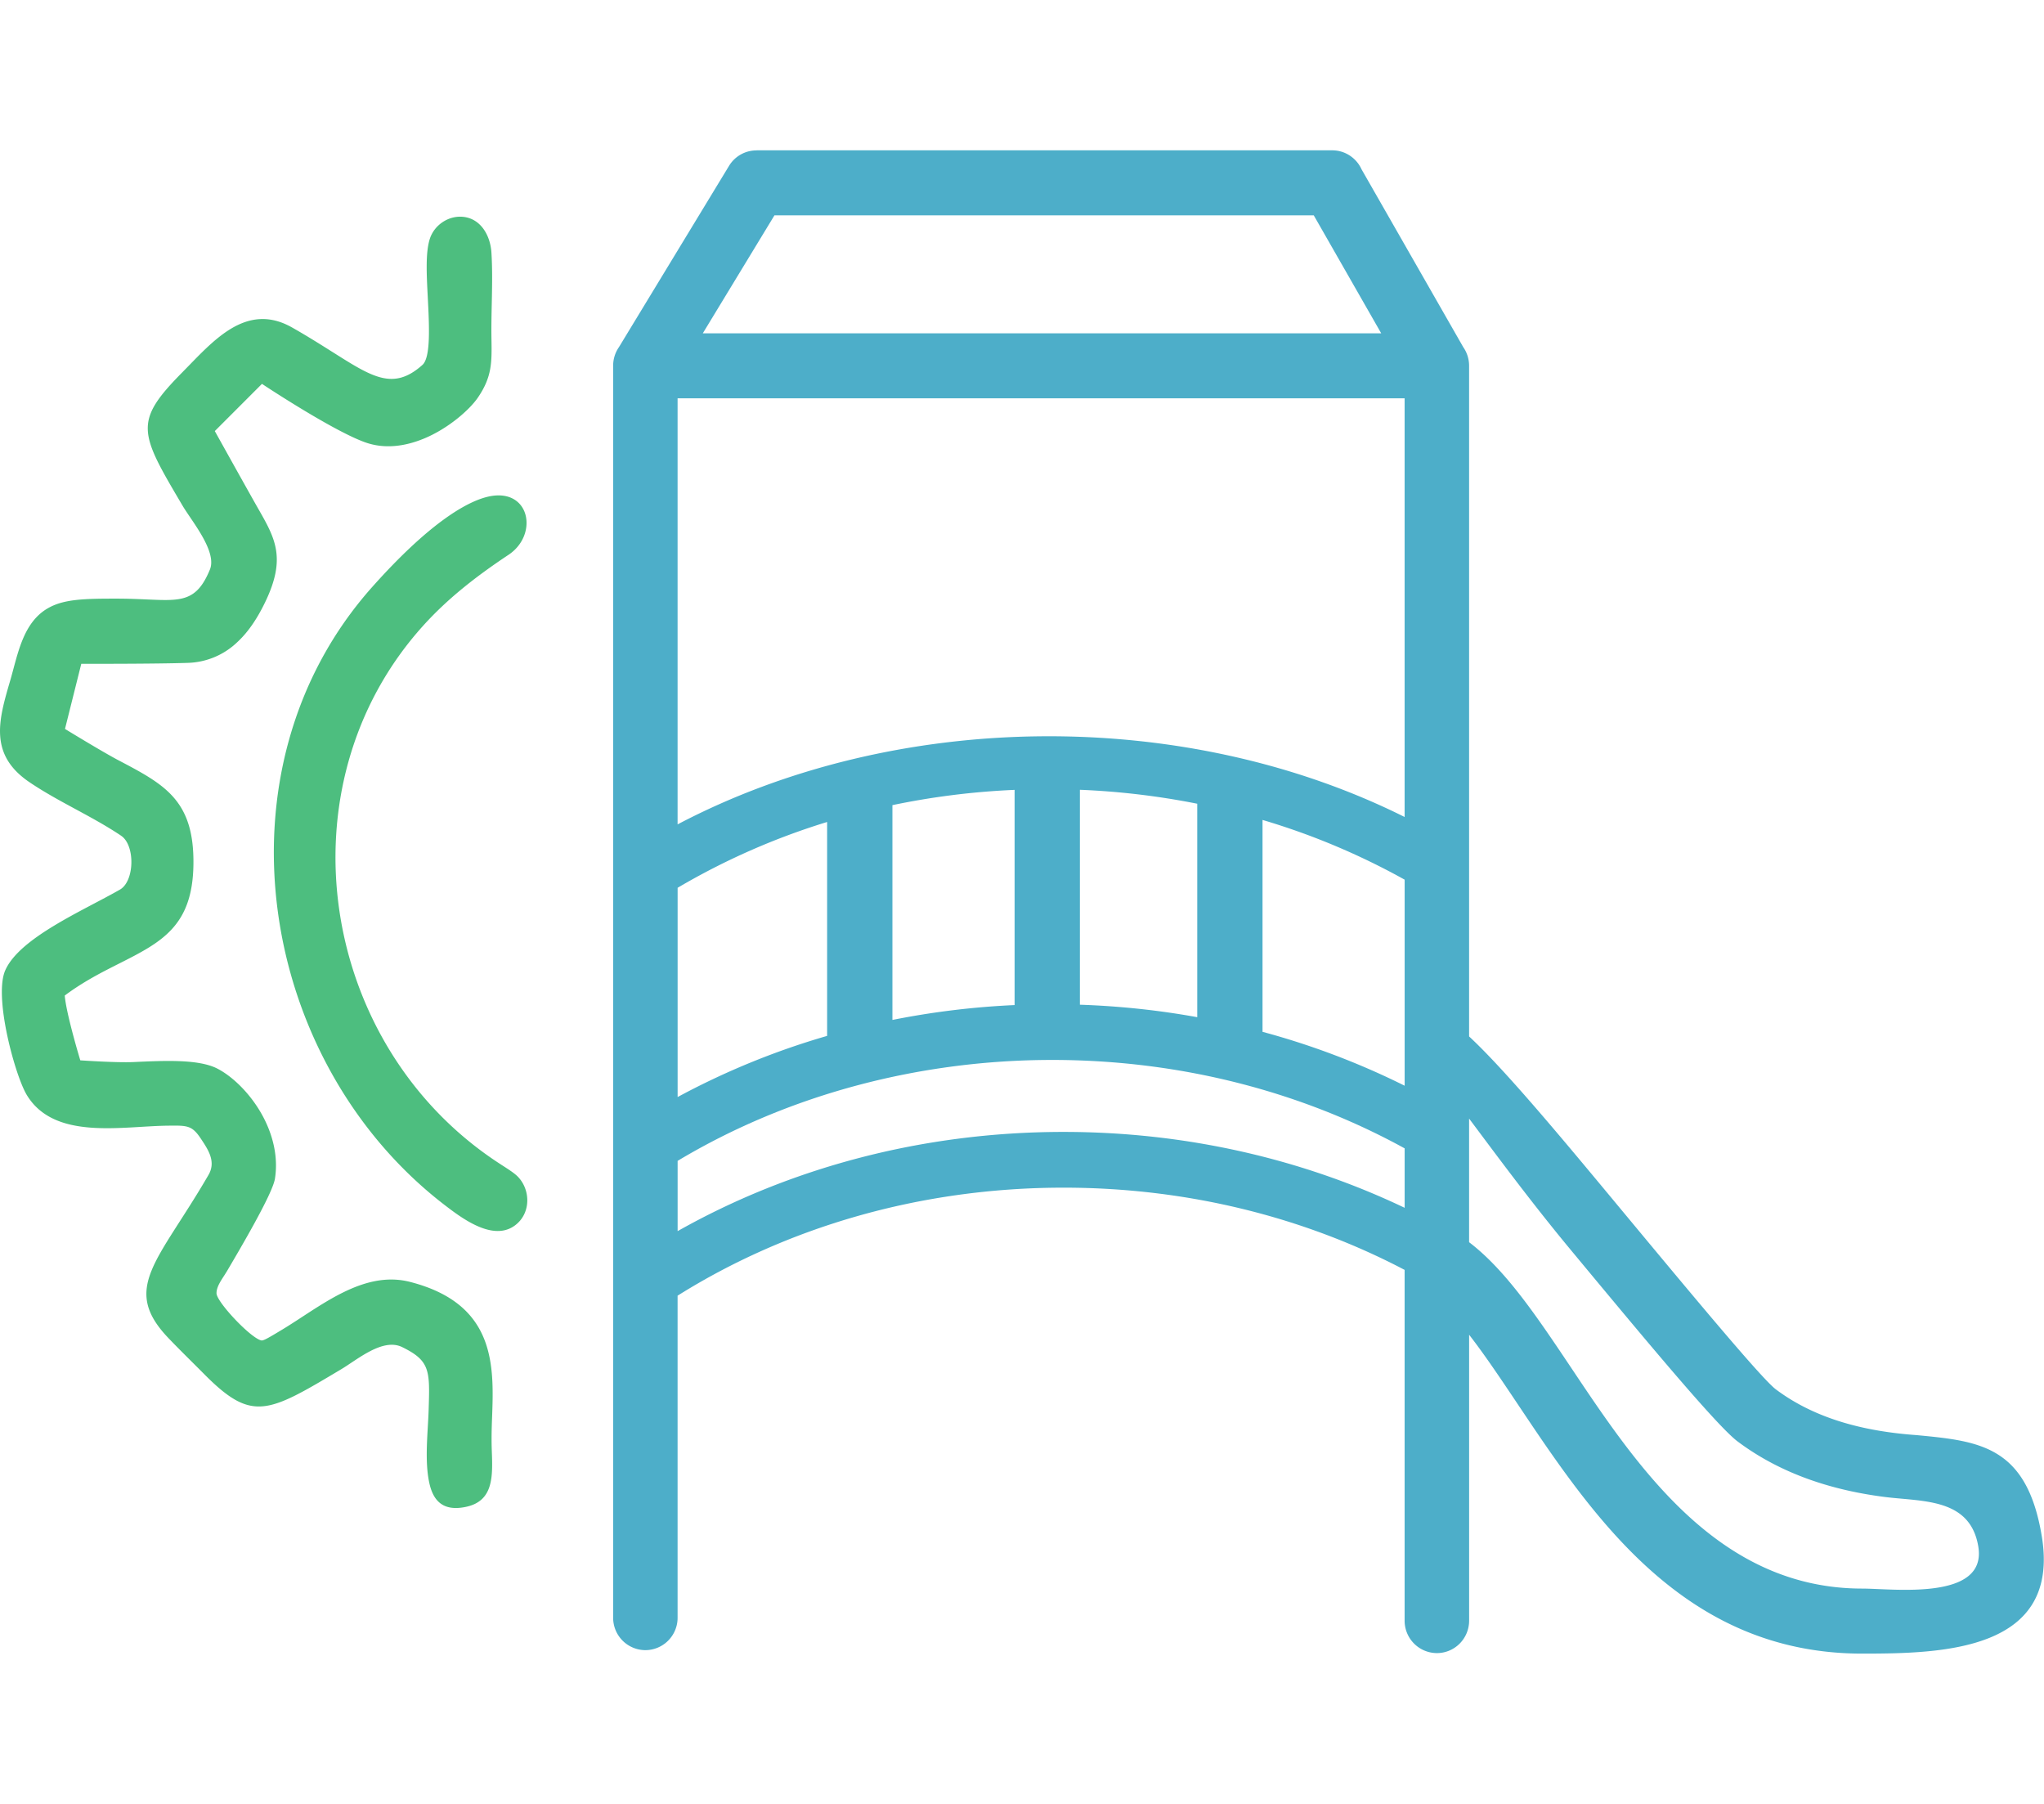
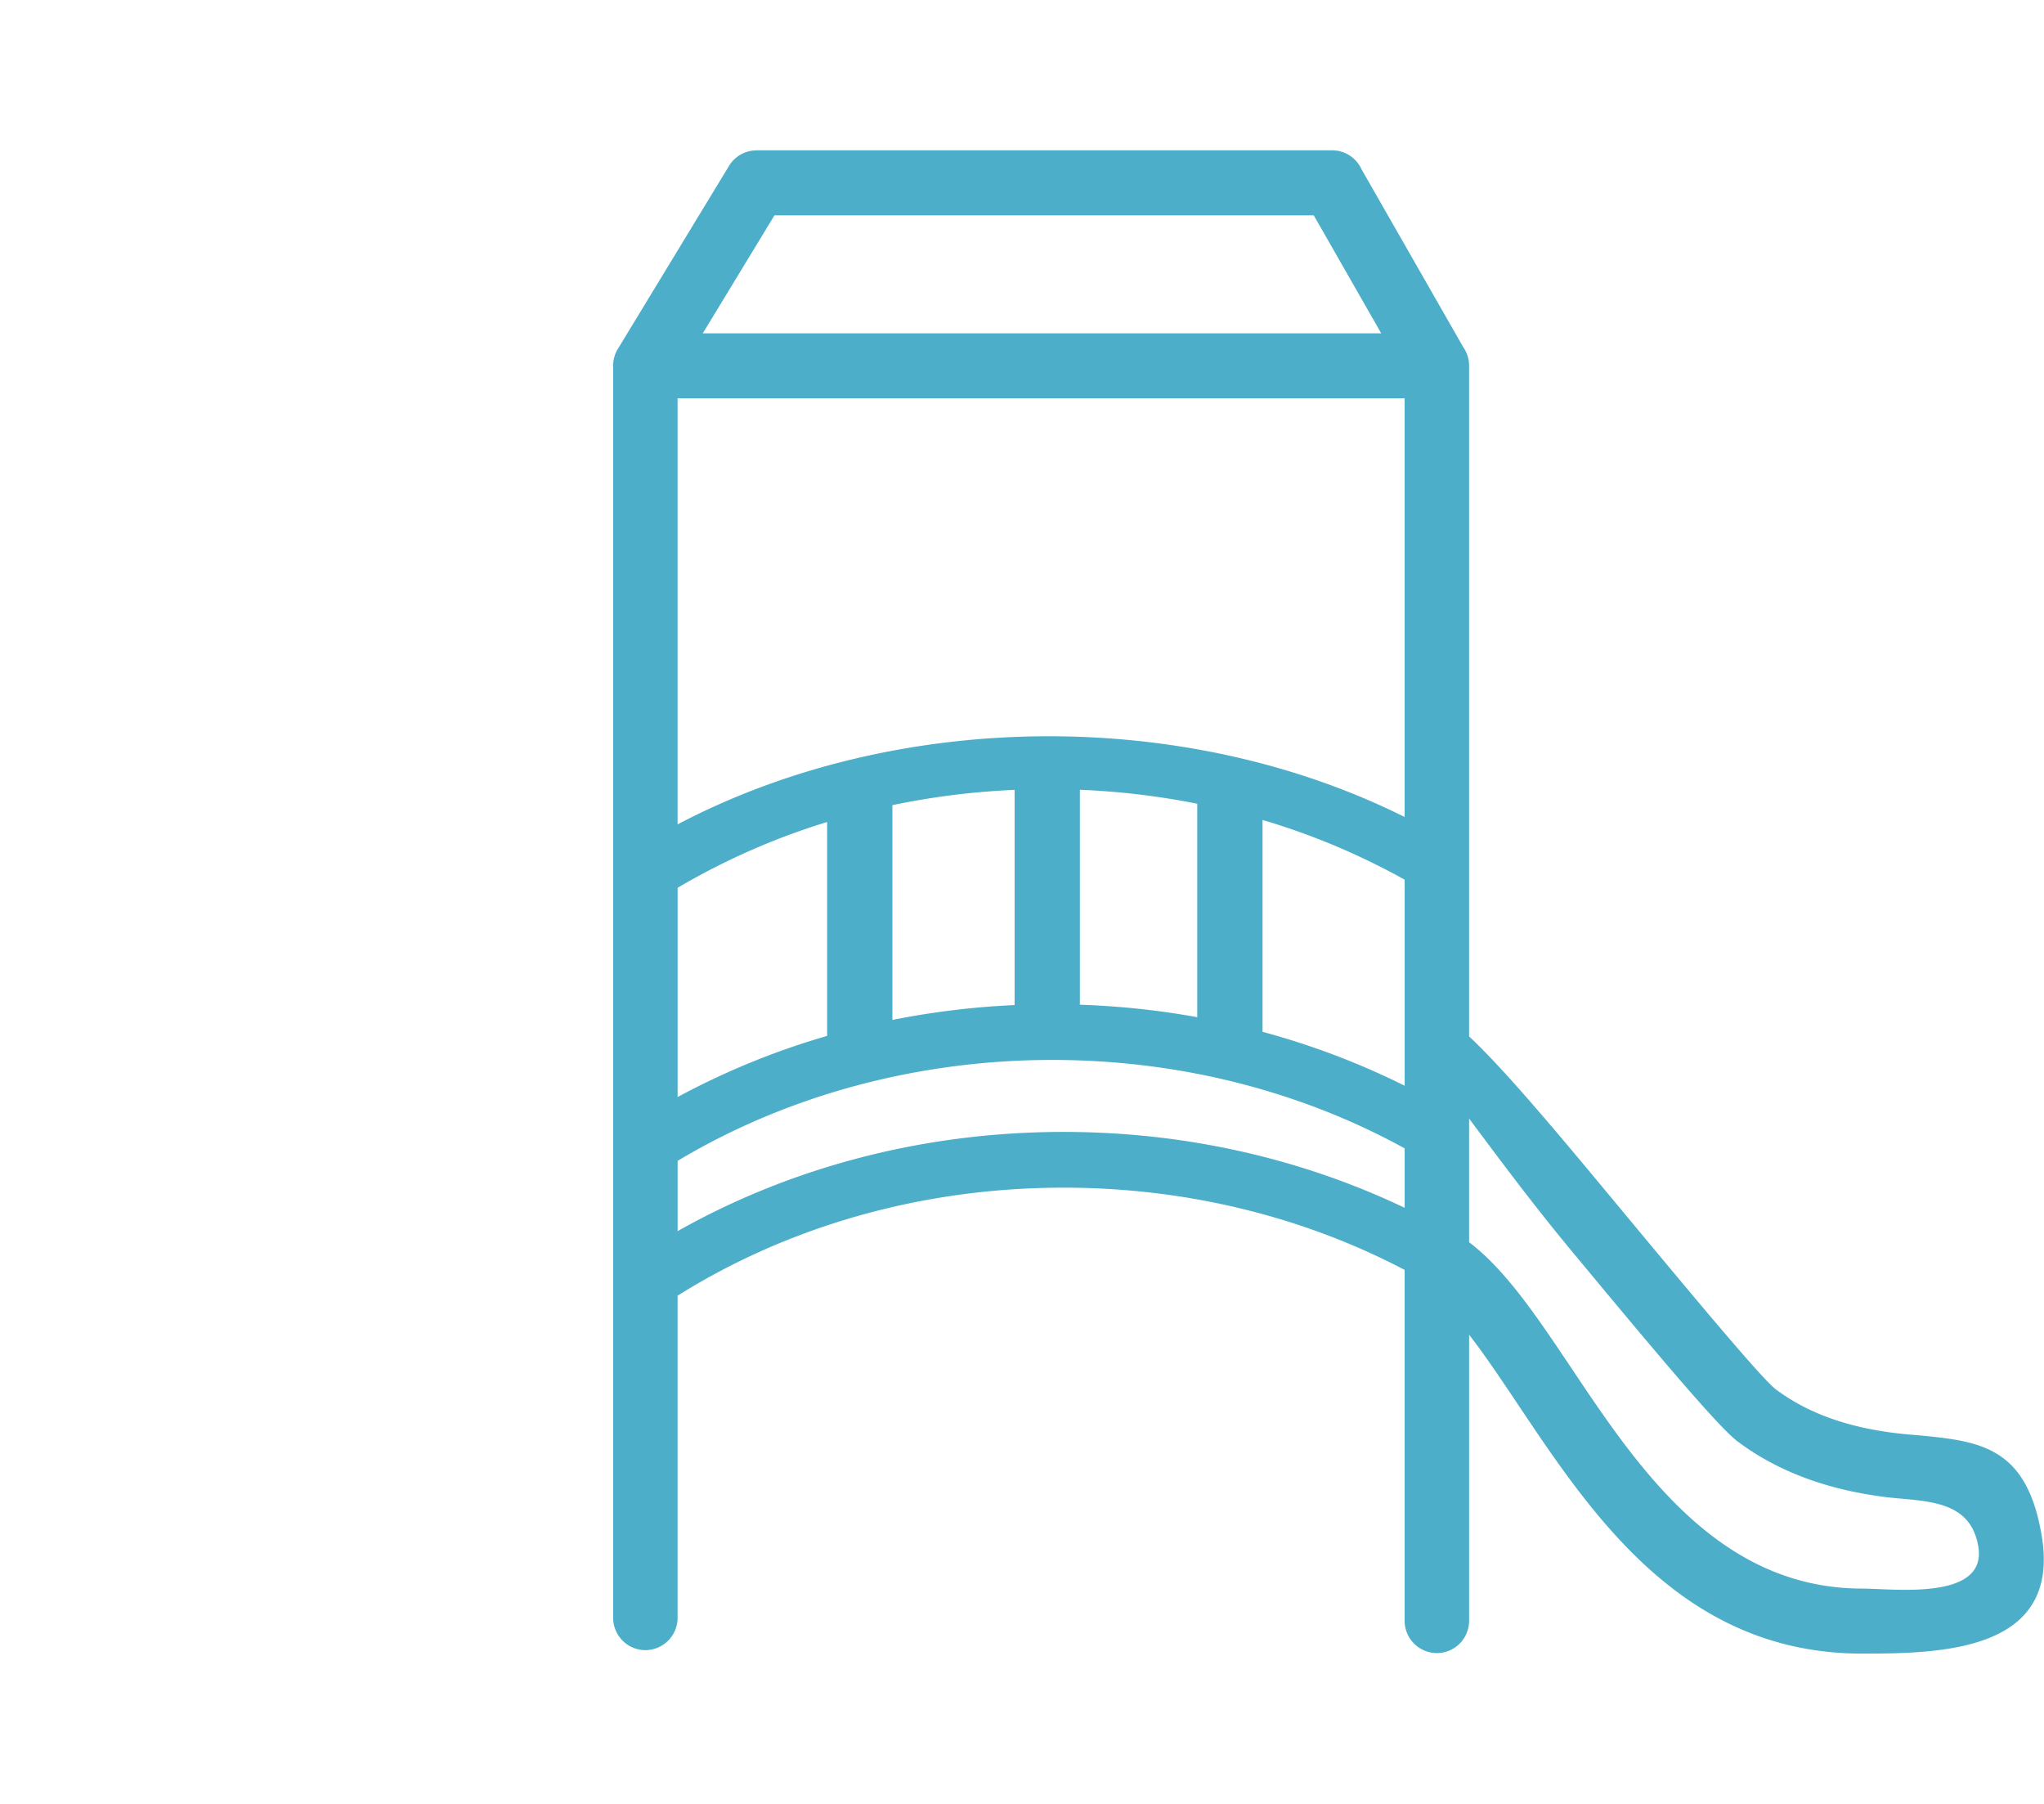
<svg xmlns="http://www.w3.org/2000/svg" width="68" height="60" fill="none">
-   <path d="M4.45 35.325c1.038-.048 2.158-.1 2.779.217.53.272 1.142.874 1.532 1.617.32.61.501 1.326.385 2.05-.082.507-1.165 2.341-1.617 3.108h-.002c-.12.206-.325.452-.324.698.001.291 1.152 1.509 1.496 1.57.073.011.278-.113.7-.367 1.261-.762 2.68-1.981 4.243-1.58 2.872.736 2.793 2.81 2.727 4.551-.014.354-.021.705-.008 1.059.032.851.063 1.672-.851 1.87-.786.17-1.105-.217-1.23-.804-.16-.746-.043-1.673-.02-2.424.042-1.304.053-1.627-.881-2.084-.644-.314-1.48.41-2.023.734-2.455 1.466-2.97 1.774-4.571.157-.395-.398-.797-.788-1.184-1.193-1.585-1.66-.338-2.544 1.324-5.405.275-.451.01-.848-.25-1.236-.288-.43-.447-.429-1.062-.422-1.549.012-3.788.5-4.715-1.009-.23-.376-.541-1.352-.71-2.257-.141-.756-.186-1.497-.018-1.89.468-1.091 2.604-1.999 3.82-2.696.49-.281.51-1.474.042-1.789v-.001c-.977-.657-2.07-1.119-3.046-1.778-1.368-.922-1.031-2.073-.647-3.384.255-.872.418-1.945 1.28-2.421.522-.289 1.188-.305 2.245-.305.41 0 .753.016 1.059.029 1.114.048 1.622.07 2.06-.996.246-.6-.602-1.607-.904-2.115-1.45-2.454-1.651-2.795.008-4.467h-.001c.988-.997 2.093-2.34 3.63-1.47.513.29.97.58 1.377.836 1.31.827 2.003 1.266 2.961.409.28-.252.226-1.302.176-2.267-.039-.759-.076-1.474.069-1.925.15-.467.63-.785 1.116-.732.594.066.9.637.934 1.192.059.957-.016 1.918.001 2.877.013.769.02 1.252-.453 1.944-.273.4-.985 1.033-1.813 1.37h-.001c-.607.248-1.286.348-1.933.117-1.095-.39-3.435-1.945-3.435-1.945l-1.569 1.57s1.048 1.885 1.44 2.574c.572 1 .946 1.654.226 3.136-.225.462-.515.937-.915 1.308a2.48 2.48 0 0 1-1.656.692c-1.1.037-3.537.031-3.537.031l-.542 2.166s1.25.765 1.78 1.043c1.532.806 2.519 1.325 2.493 3.457-.024 2.067-1.068 2.595-2.488 3.312-.552.279-1.17.59-1.793 1.056.048.611.517 2.155.517 2.155s1.206.084 1.78.057zm12.218 3.41c.263.168.452.29.567.41.395.415.423 1.115.002 1.524-.728.704-1.819-.109-2.432-.579-6.239-4.782-7.799-14.528-2.426-20.562 1.901-2.134 3.206-2.904 3.967-3.03 1.298-.214 1.56 1.299.571 1.956-1.115.74-2.046 1.48-2.835 2.353-4.834 5.352-3.46 14.041 2.586 17.927z" fill="#4DBE7F" />
  <path fill-rule="evenodd" clip-rule="evenodd" d="M44.32 5c.434 0 .808.26.977.633l3.382 5.912c.123.176.195.39.195.622v22.306c1.208 1.121 3.11 3.411 5.027 5.72 2.34 2.816 4.703 5.661 5.176 6.017 1.351 1.014 3.022 1.404 4.677 1.523 2.09.199 3.669.349 4.17 3.351.64 3.824-3.28 3.917-5.972 3.917-5.908 0-8.947-4.543-11.457-8.293-.566-.845-1.101-1.645-1.62-2.313v9.509c0 .597-.48 1.08-1.073 1.08a1.077 1.077 0 0 1-1.073-1.08V42.238c-3.306-1.736-7.189-2.735-11.347-2.735-4.801 0-9.237 1.333-12.84 3.593v10.71l-.001.055a1.076 1.076 0 0 1-1.071 1.025 1.077 1.077 0 0 1-1.072-1.08V12.166c0-.23.071-.444.193-.62l3.662-6.028c.201-.332.553-.516.914-.516V5H44.32zm4.554 36.317c1.222.93 2.255 2.474 3.4 4.183 2.22 3.319 4.91 7.338 9.68 7.338 1.025 0 4.163.418 3.86-1.4-.268-1.6-1.82-1.49-3.07-1.642-1.776-.221-3.49-.767-4.94-1.854-.69-.518-3.13-3.456-5.544-6.364-1.37-1.65-2.572-3.288-3.386-4.373v4.112zM35 35.255c-4.334 0-8.713 1.113-12.457 3.357v2.337c3.698-2.087 8.108-3.3 12.84-3.3 4.11 0 7.978.916 11.347 2.524v-1.977c-3.387-1.862-7.41-2.941-11.73-2.941zm-7.483-7.915a23.23 23.23 0 0 0-4.974 2.189v6.96a25.265 25.265 0 0 1 4.974-2.034V27.34zm14.485 6.98a25.45 25.45 0 0 1 4.728 1.792v-6.853a23.354 23.354 0 0 0-4.728-1.987v7.049zm-8.248-8.048c-1.393.06-2.752.233-4.065.508v7.144a26.926 26.926 0 0 1 4.065-.494v-7.158zm2.172 7.146c1.332.045 2.637.185 3.904.415v-7.1a25.186 25.186 0 0 0-3.904-.464v7.149zM22.542 27.42c7.27-3.82 16.847-3.91 24.187-.246V13.248H22.542V27.42zm.84-16.334H45.95l-2.244-3.924H25.765l-2.384 3.924z" fill="#4DAEC9" />
</svg>